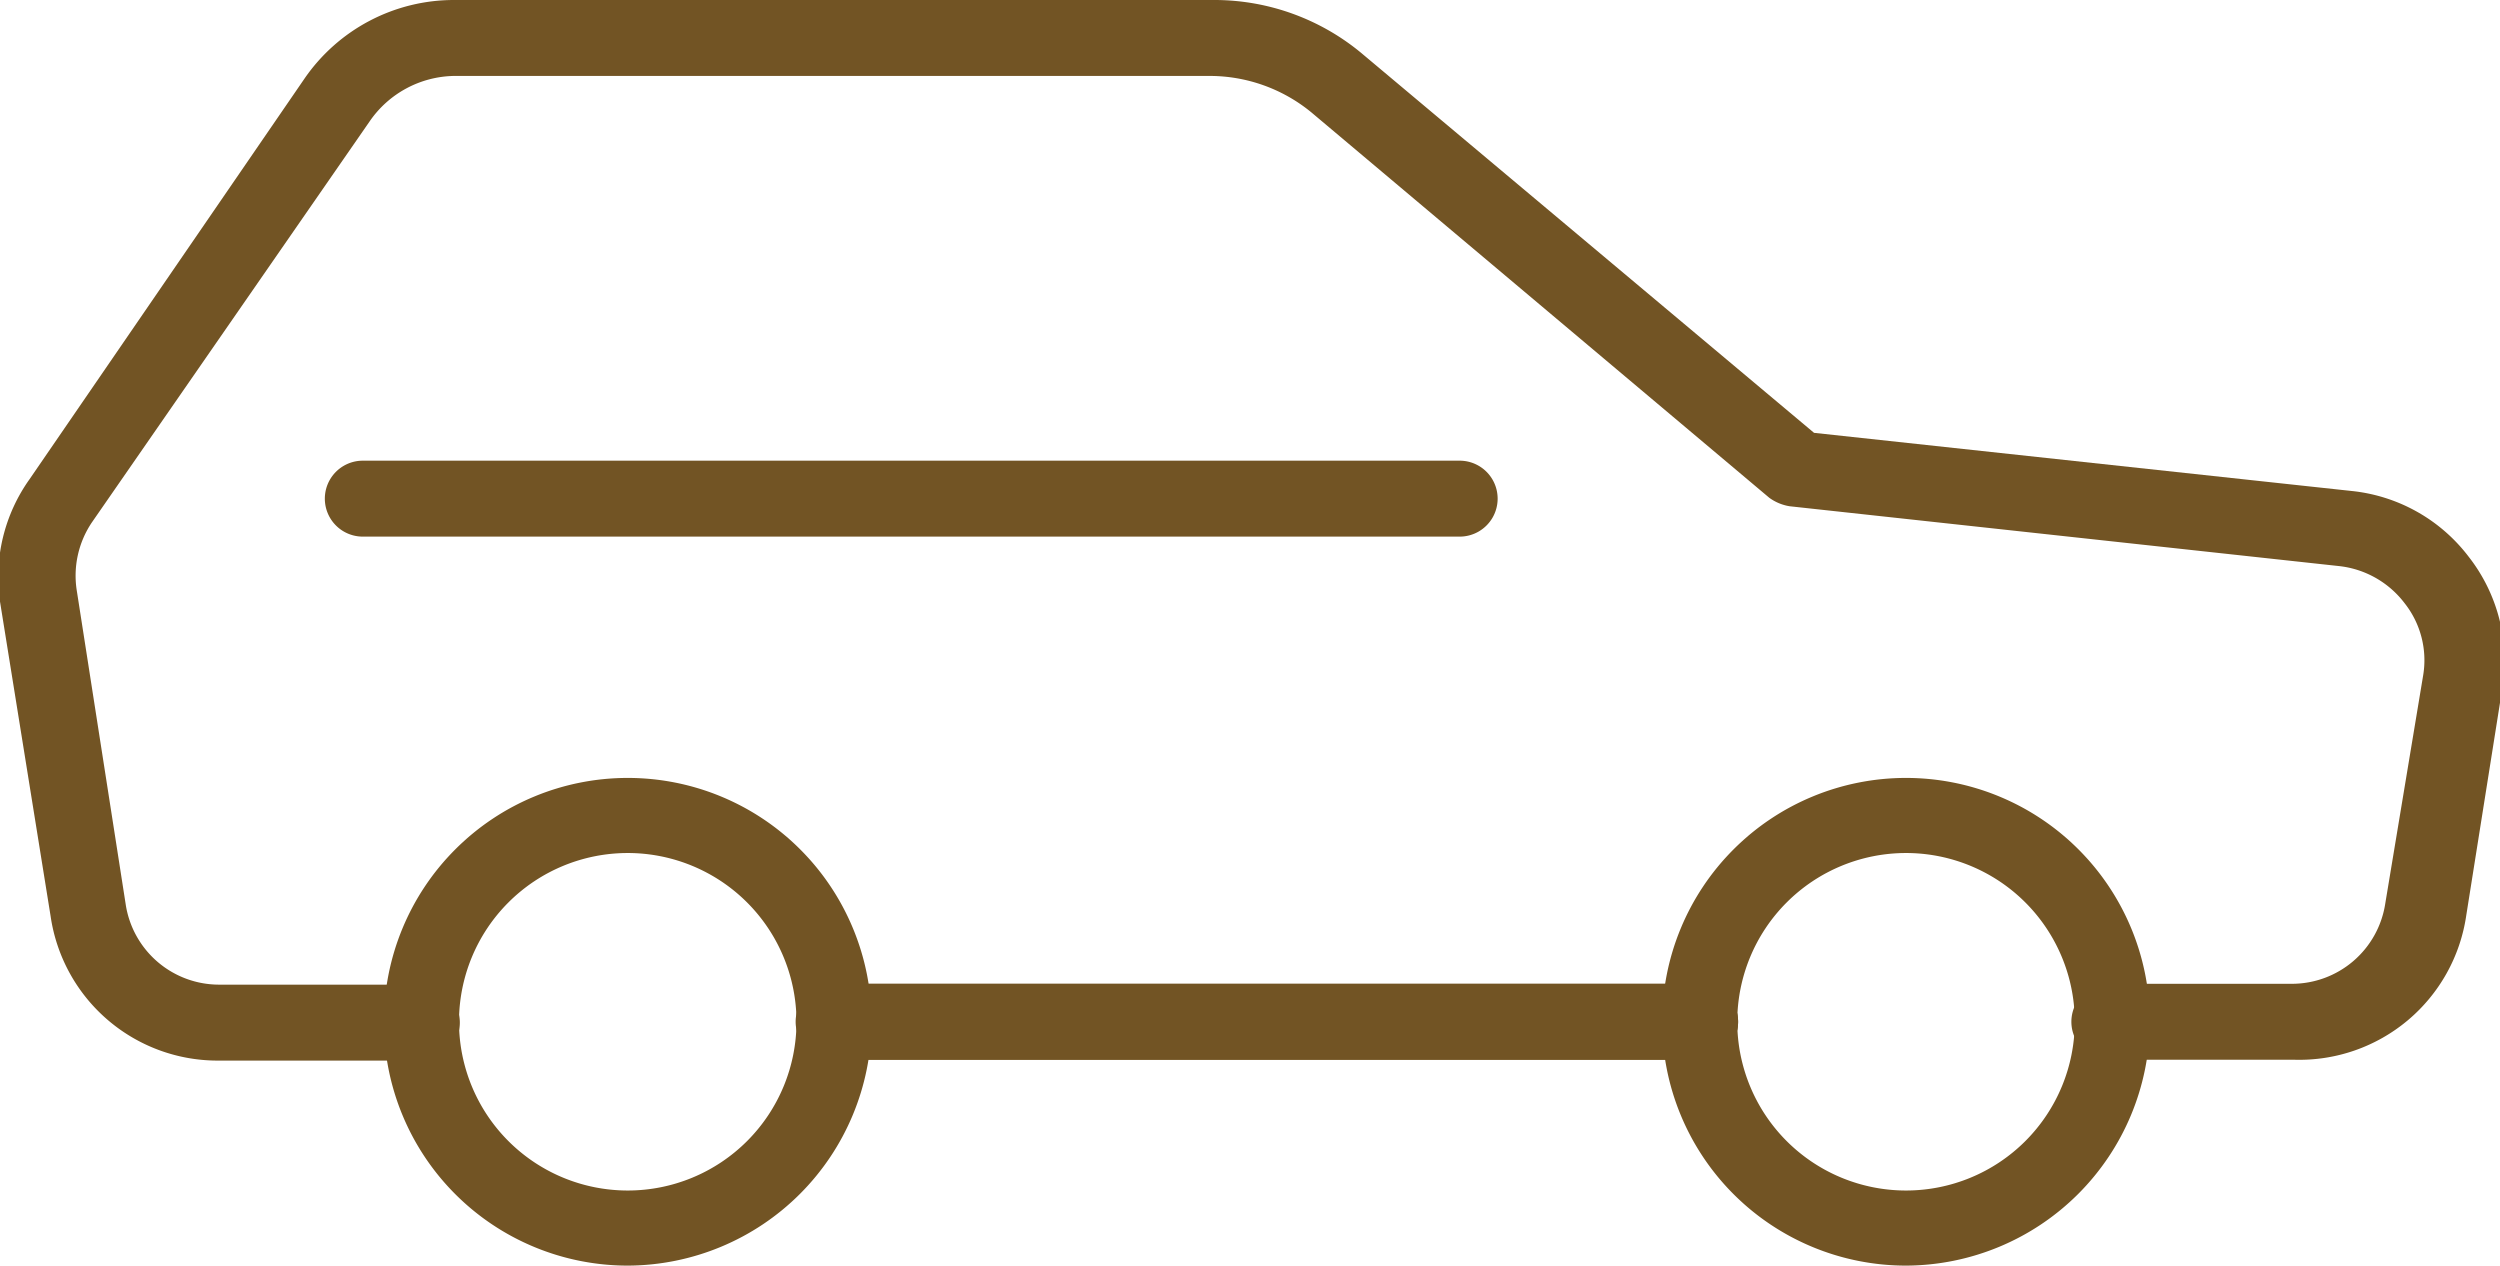
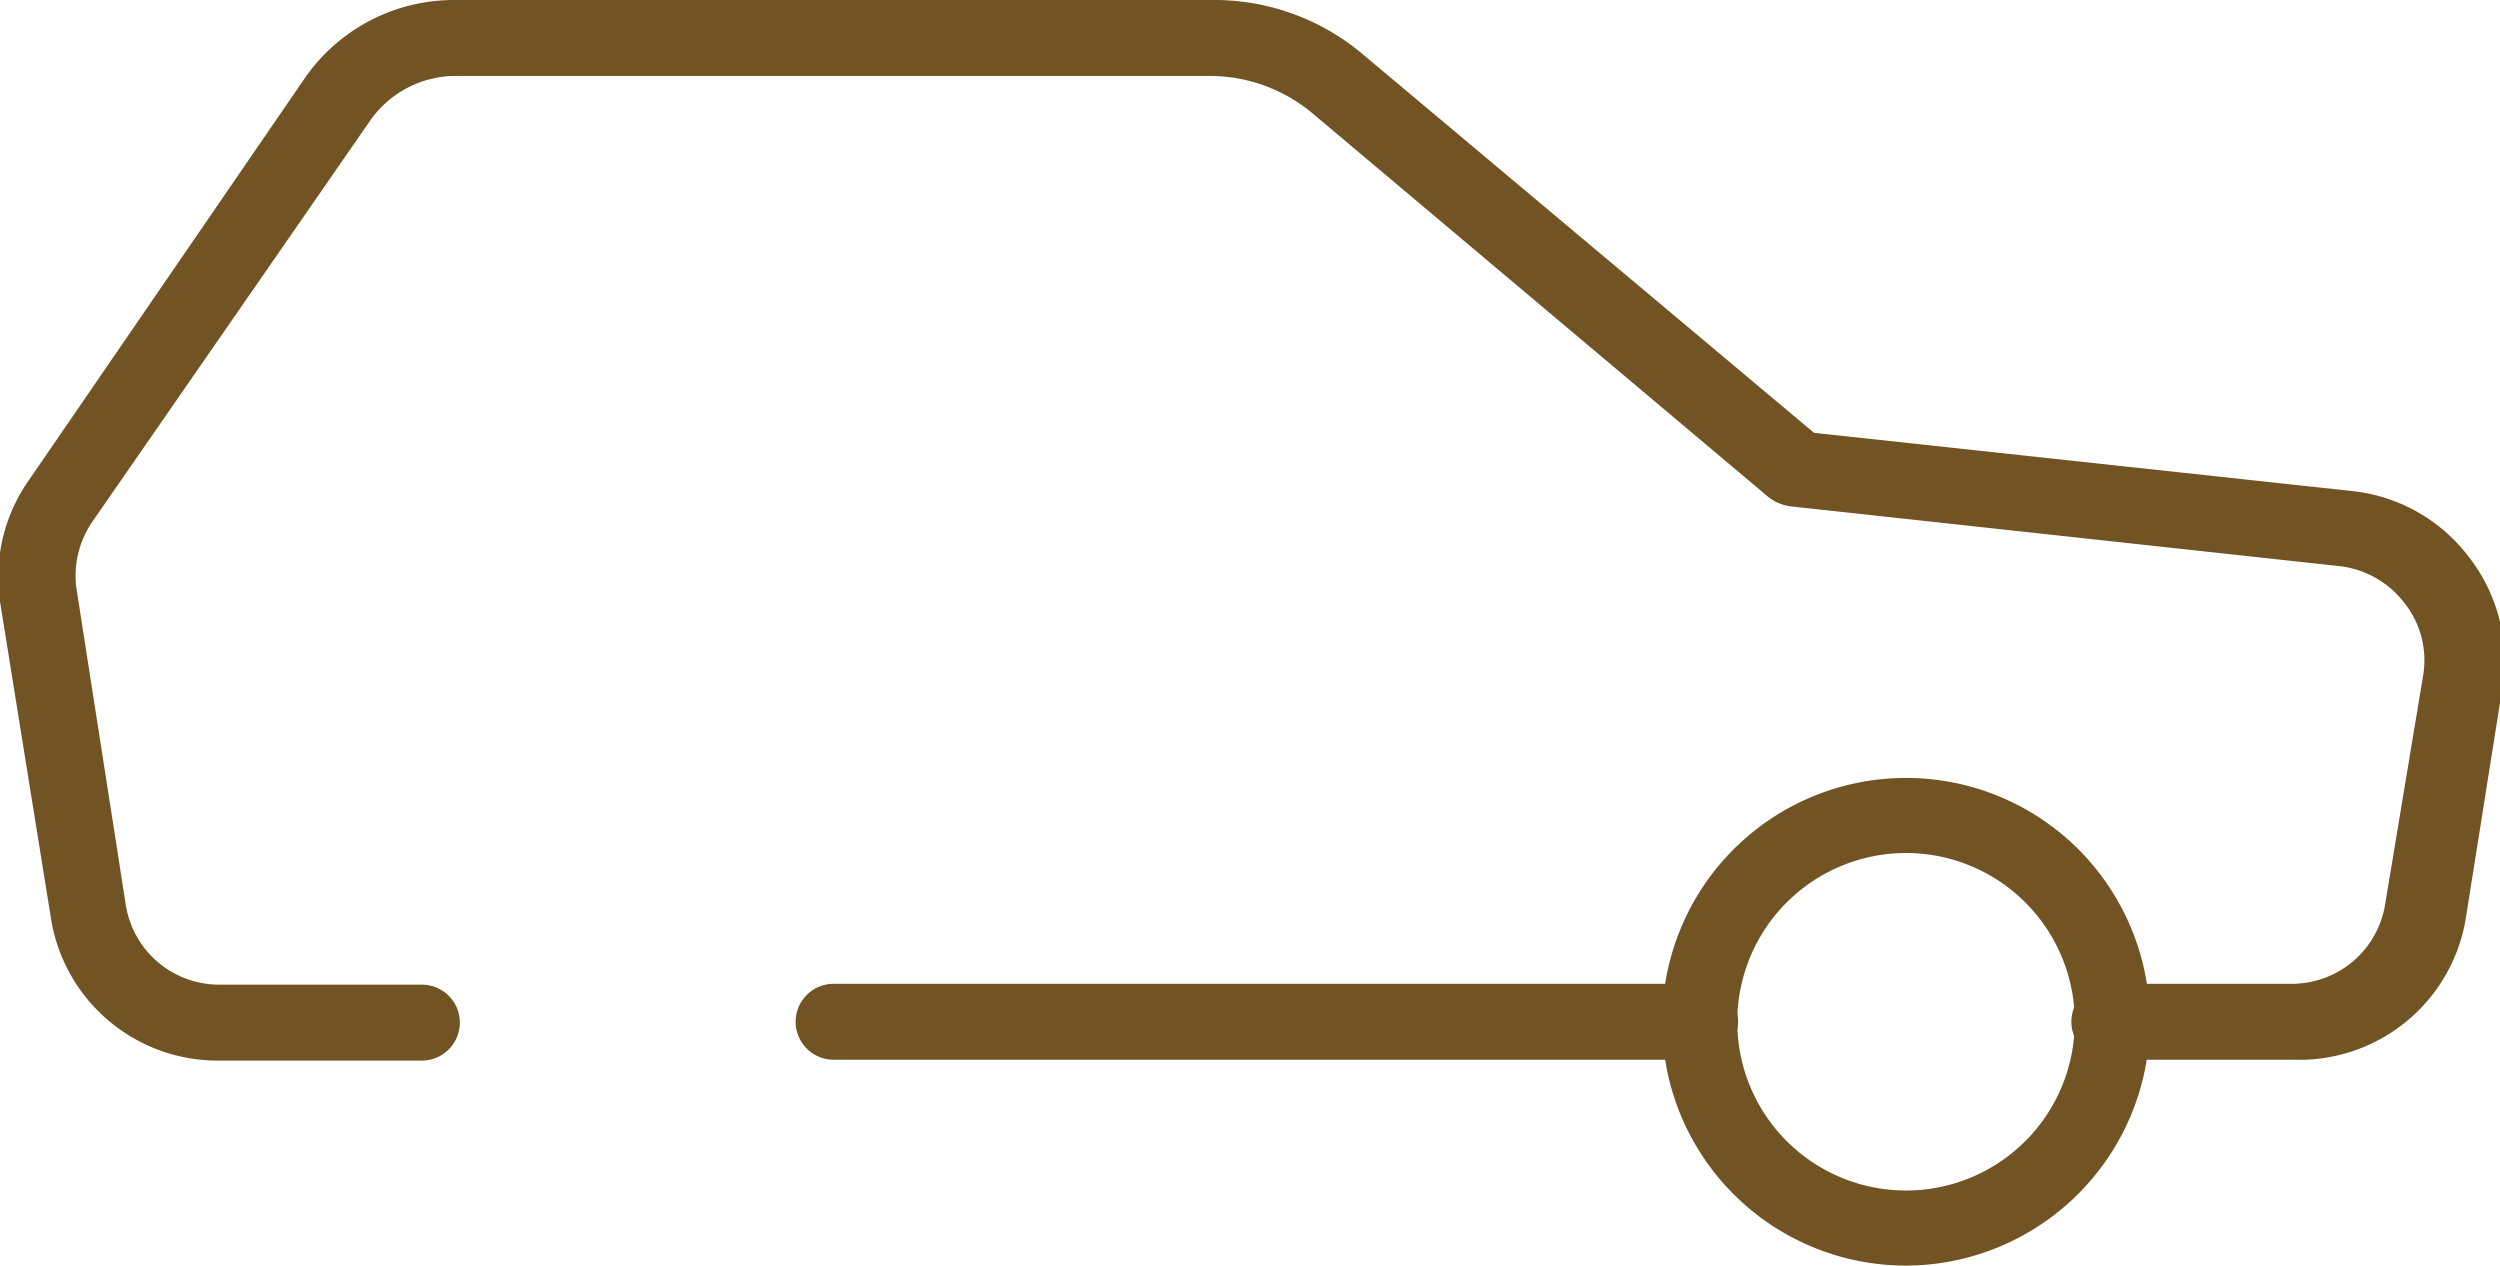
<svg xmlns="http://www.w3.org/2000/svg" viewBox="0 0 29.63 15">
  <defs>
    <style>.cls-1{fill:#725424;}</style>
  </defs>
  <g id="レイヤー_2" data-name="レイヤー 2">
    <g id="content">
      <g id="img">
        <path class="cls-1" d="M20.15,12.56H9.88a.45.45,0,0,1,0-.9H20.15a.45.45,0,1,1,0,.9Z" />
-         <path class="cls-1" d="M7.44,15a2.89,2.89,0,1,1,2.89-2.89A2.9,2.9,0,0,1,7.44,15Zm0-4.89a2,2,0,1,0,2,2A2,2,0,0,0,7.44,10.11Z" />
        <path class="cls-1" d="M22.59,15a2.89,2.89,0,1,1,2.89-2.89A2.9,2.9,0,0,1,22.59,15Zm0-4.89a2,2,0,1,0,2,2A2,2,0,0,0,22.59,10.11Z" />
-         <path class="cls-1" d="M20.15,12.56H9.89a.45.45,0,1,1,0-.9H20.15a.45.45,0,1,1,0,.9Z" />
        <path class="cls-1" d="M27.19,12.56H25a.45.45,0,1,1,0-.9h2.16a1.12,1.12,0,0,0,1.11-.95L28.72,8a1.09,1.09,0,0,0-.22-.85,1.13,1.13,0,0,0-.77-.44L21.21,6a.56.56,0,0,1-.24-.1L15.54,1.33A1.9,1.9,0,0,0,14.33.9H5.38a1.24,1.24,0,0,0-1,.54L1.09,6.19A1.13,1.13,0,0,0,.91,7l.58,3.72a1.12,1.12,0,0,0,1.11.95H5a.45.45,0,0,1,0,.9H2.6a2,2,0,0,1-2-1.71L0,7.13A2,2,0,0,1,.35,5.68L3.61.93A2.15,2.15,0,0,1,5.38,0h9a2.73,2.73,0,0,1,1.78.65l5.34,4.48,6.38.69a2,2,0,0,1,1.38.78,2,2,0,0,1,.4,1.54l-.43,2.71A2,2,0,0,1,27.19,12.56Z" />
-         <path class="cls-1" d="M17.3,6.36h-13a.45.45,0,0,1,0-.9h13a.45.45,0,1,1,0,.9Z" />
      </g>
    </g>
  </g>
</svg>